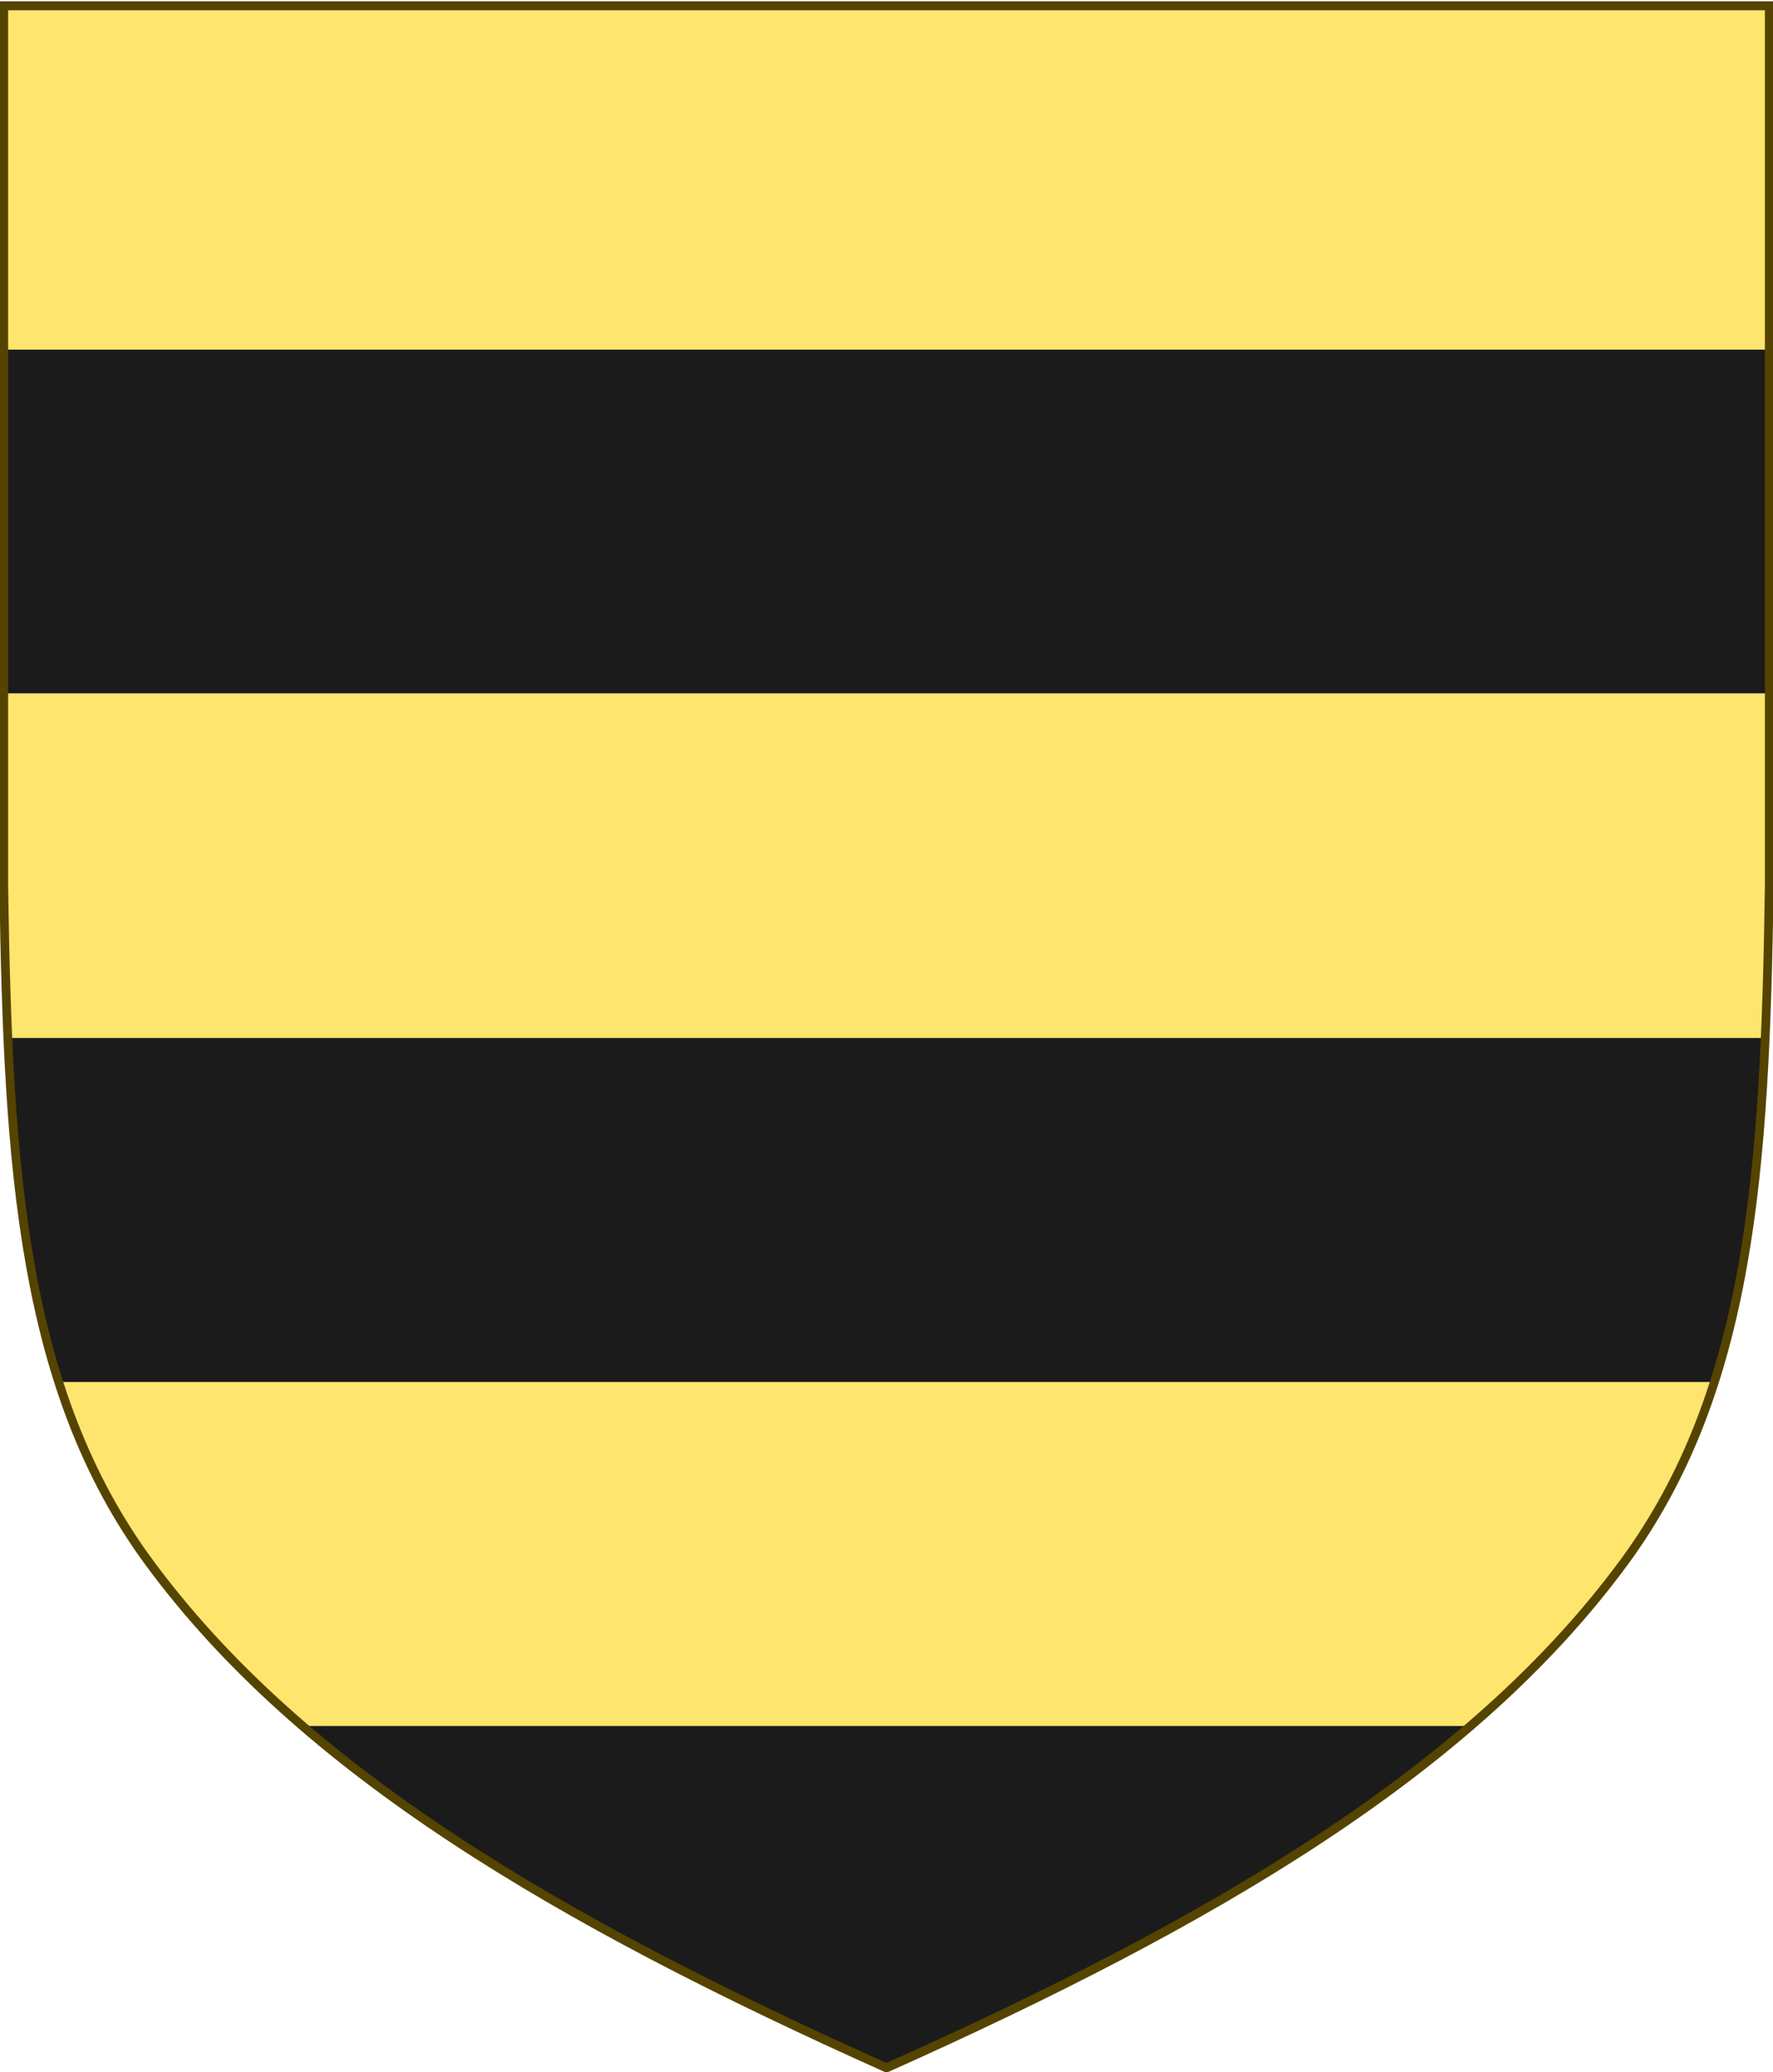
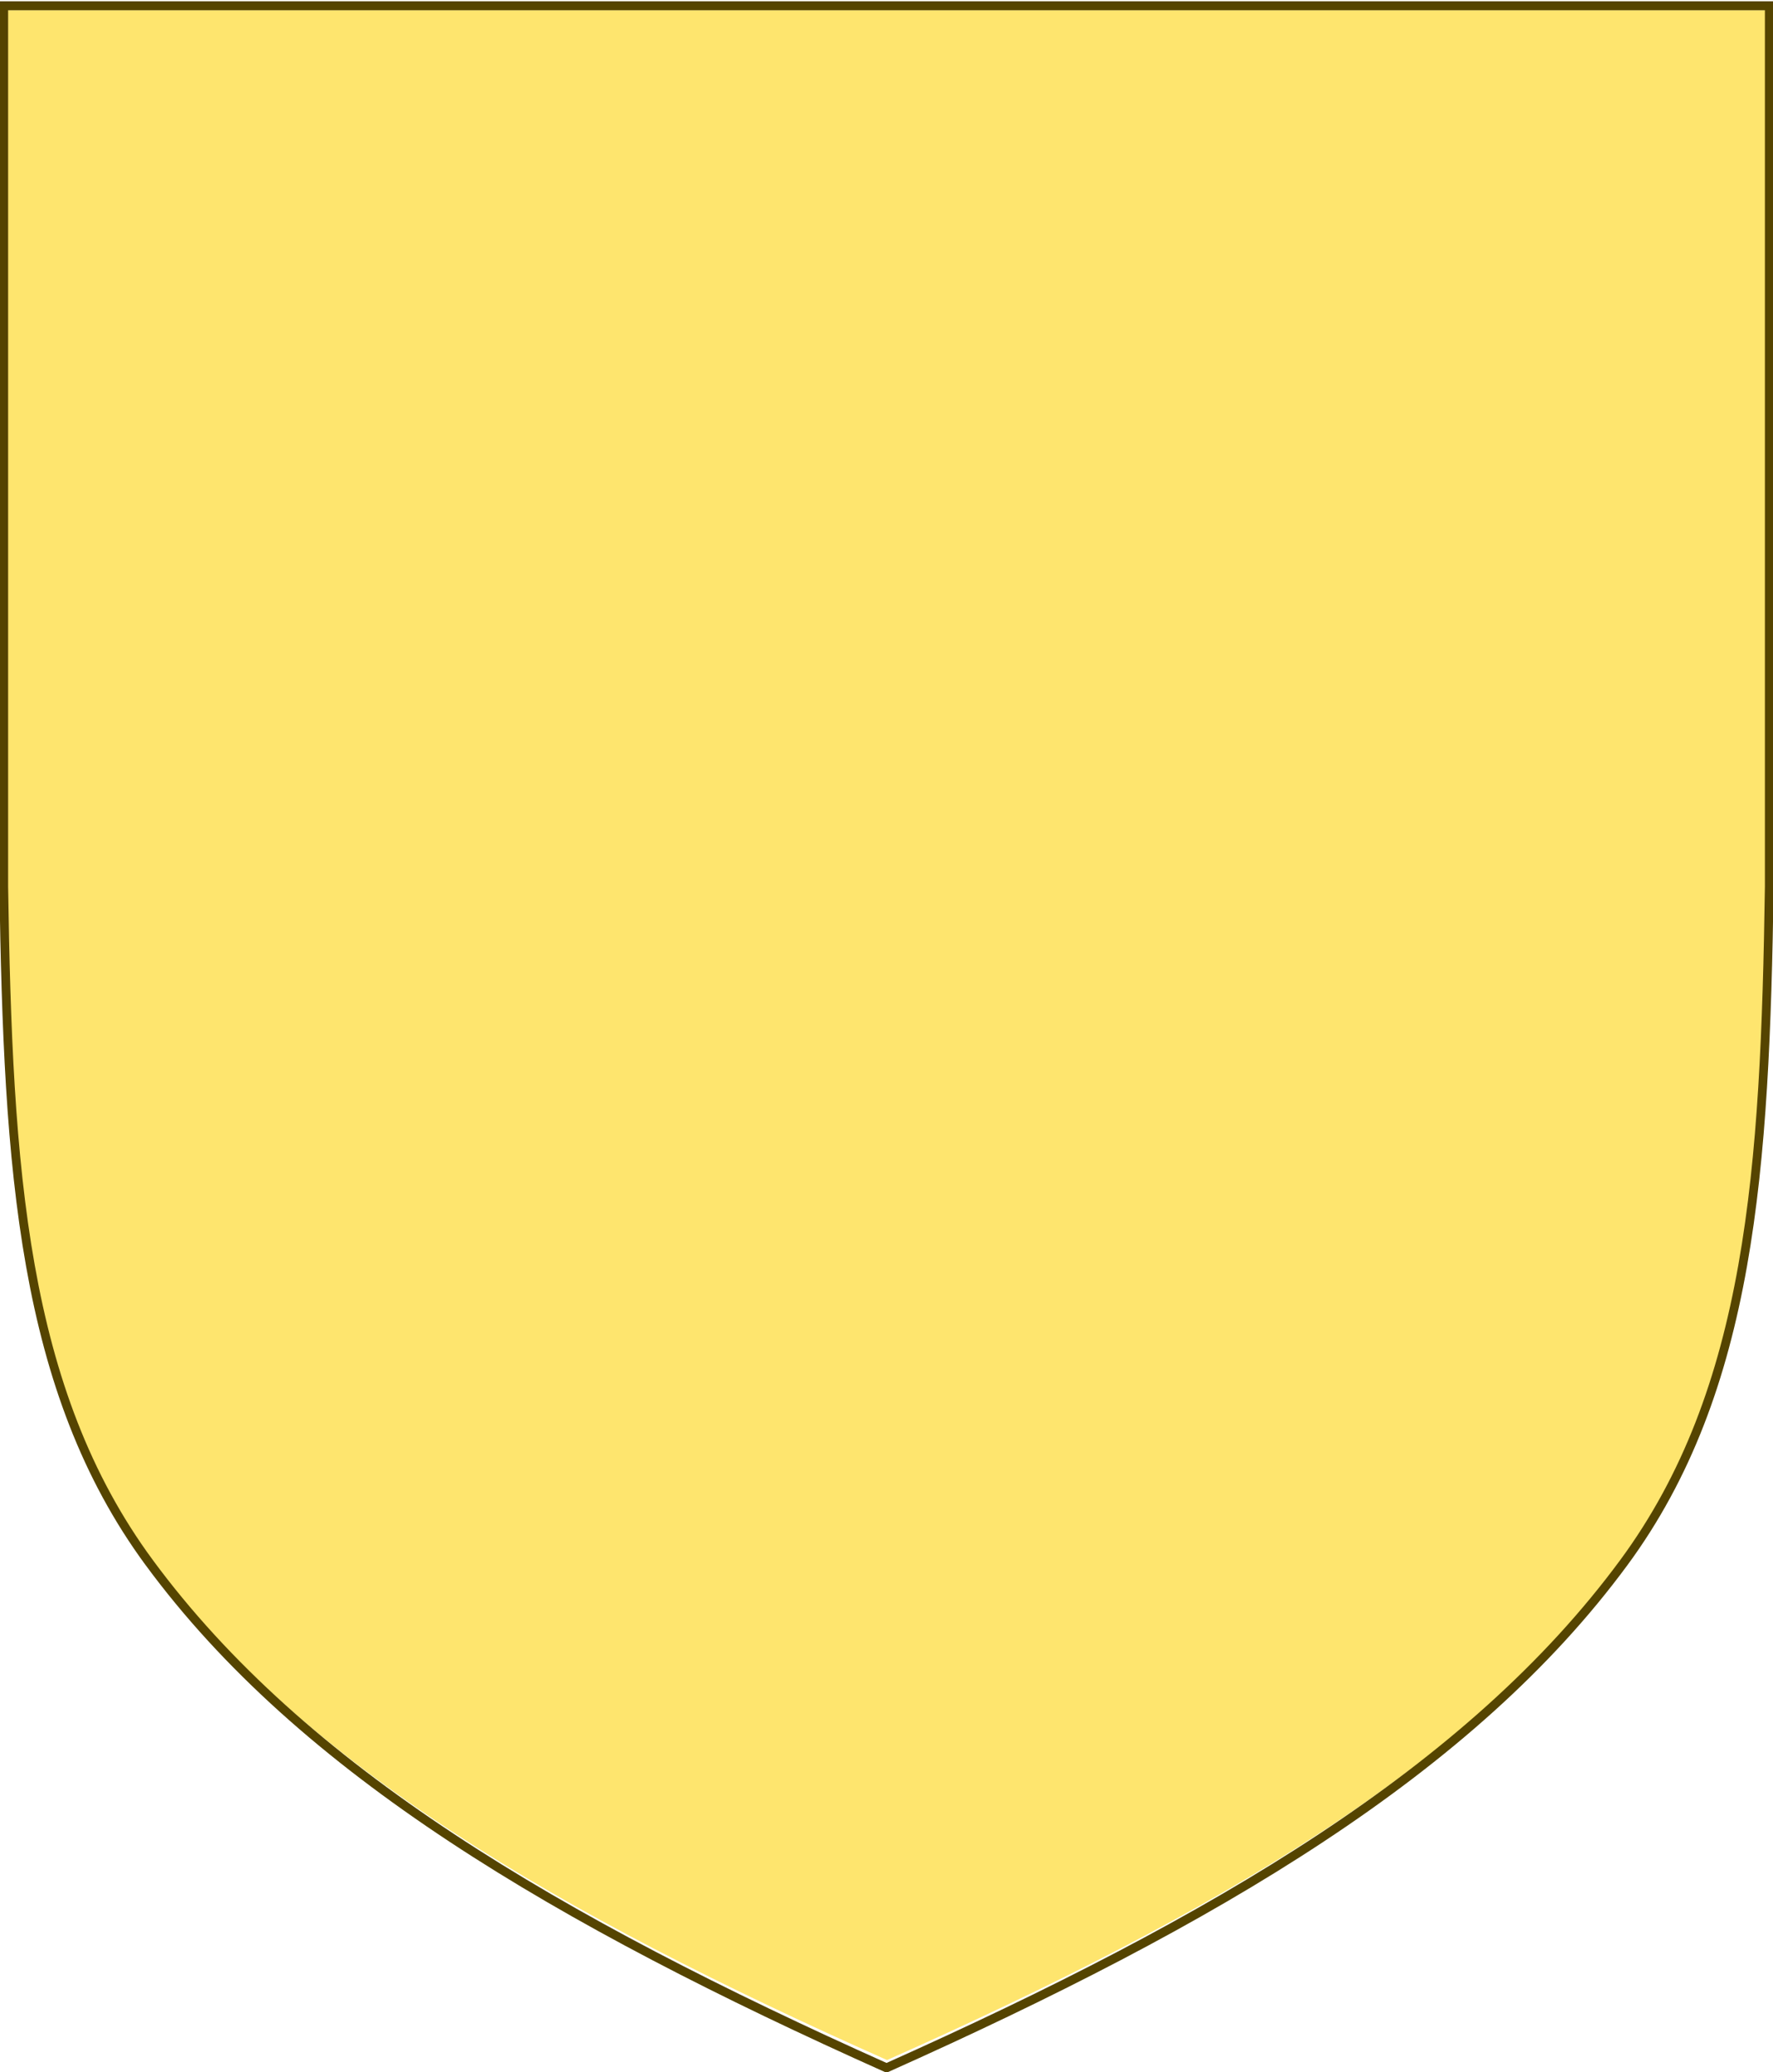
<svg xmlns="http://www.w3.org/2000/svg" xmlns:ns1="http://www.inkscape.org/namespaces/inkscape" xmlns:ns2="http://sodipodi.sourceforge.net/DTD/sodipodi-0.dtd" width="100mm" height="116.856mm" viewBox="0 0 100 116.856" version="1.1" id="svg8" ns1:version="1.0.2 (e86c870879, 2021-01-15)" ns2:docname="disegno-1000.svg">
  <defs id="defs2">
    <clipPath id="clipPath5648" clipPathUnits="userSpaceOnUse">
      <g id="use5650" style="fill:none">
        <path ns1:connector-curvature="0" id="path10004" transform="translate(92.529,25.312)" d="m 308.303,1.004 -0.246,110.207 100.559,0.086 c 0.056,-36.765 -0.182,-73.53 -0.766,-110.293 z m -0.68,110.393 -102.814,0.039 v 110.008 h 103.396 z" style="display:inline;opacity:1;vector-effect:none;fill:none;fill-opacity:1;stroke:#554400;stroke-width:2;stroke-linecap:butt;stroke-linejoin:miter;stroke-miterlimit:4;stroke-dasharray:none;stroke-dashoffset:0;stroke-opacity:1;marker:none" />
        <path ns1:connector-curvature="0" id="path10006" d="m 206.371,246.756 0.219,98.352 -99.326,0.084 c 4.788,14.729 11.391,28.274 20.535,40.729 19.435,26.471 46.018,48.876 78.607,69.361 l 0.582,-110.004 90.35,0.035 v -98.557 z" style="display:inline;opacity:1;vector-effect:none;fill:none;fill-opacity:1;stroke:#554400;stroke-width:2;stroke-linecap:butt;stroke-linejoin:miter;stroke-miterlimit:4;stroke-dasharray:none;stroke-dashoffset:0;stroke-opacity:1;marker:none" />
      </g>
    </clipPath>
    <clipPath id="clipPath5678-3-6" clipPathUnits="userSpaceOnUse">
      <path ns1:connector-curvature="0" style="display:inline;fill:#0036b6;fill-opacity:1;stroke:none;stroke-width:1" d="m 94.64,246.756 c 1.428,57.238 6.487,102.837 33.158,139.164 35.255,48.019 93.99,82.672 169.541,116.717 75.552,-34.045 134.284,-68.698 169.539,-116.717 26.671,-36.327 31.73,-81.926 33.158,-139.164 z" id="use5680-8-1" />
    </clipPath>
    <clipPath clipPathUnits="userSpaceOnUse" id="clipPath113722">
-       <path ns1:connector-curvature="0" ns2:nodetypes="cssscsccccc" d="m 2558.862,587.327 c -0.117,5.65 0.152,7.747 -0.38,12.403 -0.532,4.656 -0.886,11.873 -1.591,15.276 -0.705,3.403 -1.364,5.298 -2.002,7.189 -0.637,1.891 -1.253,3.779 -1.581,3.898 0.294,0.023 -0.248,1.713 -1.428,3.982 -1.18,2.269 -5.827,8.54 -5.827,8.54 l -4.215,5.292 c 0,0 -11.373,12.091 -15.099,14.556 v -71.137 z" style="fill:none;fill-opacity:1;stroke:#1a1a1a;stroke-width:0.21" id="path113724" />
+       <path ns1:connector-curvature="0" ns2:nodetypes="cssscsccccc" d="m 2558.862,587.327 c -0.117,5.65 0.152,7.747 -0.38,12.403 -0.532,4.656 -0.886,11.873 -1.591,15.276 -0.705,3.403 -1.364,5.298 -2.002,7.189 -0.637,1.891 -1.253,3.779 -1.581,3.898 0.294,0.023 -0.248,1.713 -1.428,3.982 -1.18,2.269 -5.827,8.54 -5.827,8.54 l -4.215,5.292 c 0,0 -11.373,12.091 -15.099,14.556 v -71.137 " style="fill:none;fill-opacity:1;stroke:#1a1a1a;stroke-width:0.21" id="path113724" />
    </clipPath>
    <clipPath clipPathUnits="userSpaceOnUse" id="clipPath10402-7-0-3-9">
-       <path ns1:connector-curvature="0" ns2:nodetypes="csscsscc" d="m 1773.228,32.833 c -1.076,67.808 0.059,137.87 1.071,205.675 0.975,65.329 4.234,116.31 33.501,156.172 35.255,48.019 93.988,82.671 169.54,116.716 75.551,-34.045 134.285,-68.698 169.54,-116.716 29.267,-39.863 32.526,-90.843 33.501,-156.172 1.012,-67.806 0,-137.868 -1.071,-205.675 z" style="display:inline;fill:none;stroke:#554400;stroke-width:2;stroke-miterlimit:4;stroke-dasharray:none" id="path10404-3-9-9-41" />
-     </clipPath>
+       </clipPath>
    <clipPath id="clipPath5707-4-9" clipPathUnits="userSpaceOnUse">
      <path ns1:connector-curvature="0" style="display:inline;vector-effect:none;fill:#0036b6;fill-opacity:1;stroke:none;stroke-width:2;stroke-linecap:butt;stroke-linejoin:miter;stroke-miterlimit:4;stroke-dasharray:none;stroke-dashoffset:0;stroke-opacity:1" d="m 268.974,254.316 h -101.52 v 220.439 h 101.519 z" id="use5709-3-8" />
    </clipPath>
  </defs>
  <ns2:namedview id="base" pagecolor="#ffffff" bordercolor="#666666" borderopacity="1.0" ns1:pageopacity="0.0" ns1:pageshadow="2" ns1:zoom="0.24748737" ns1:cx="706.38533" ns1:cy="434.41995" ns1:document-units="mm" ns1:current-layer="layer1" ns1:document-rotation="0" showgrid="false" ns1:window-width="1920" ns1:window-height="986" ns1:window-x="-11" ns1:window-y="-11" ns1:window-maximized="1" ns1:object-paths="true" ns1:snap-global="true" ns1:snap-object-midpoints="true" ns1:snap-midpoints="true" ns1:object-nodes="true" ns1:snap-smooth-nodes="false" ns1:snap-nodes="true" />
  <g ns1:label="Livello 1" ns1:groupmode="layer" id="layer1" style="display:inline">
    <g transform="matrix(1.001,0,0,-1.03,30.404,213.521)" id="g41104-7">
      <g style="display:inline;fill:#fee56e;fill-opacity:1" id="g70223" transform="matrix(0.089,1.8411685e-8,0,-0.068,-12.282,166.354)">
        <path id="path14011-3" style="display:inline;fill:#fee56e;fill-opacity:1;stroke:none;stroke-width:1.934;stroke-miterlimit:4;stroke-dasharray:none;stroke-opacity:1" d="M 130.678,275.295 V 457.529 c 0.902,58.522 3.915,104.191 30.973,139.9 32.594,43.015 86.894,74.057 157.02,104.555 70.126,-30.498 124.426,-61.539 157.02,-104.555 27.058,-35.709 30.069,-81.378 30.971,-139.9 V 275.295 H 318.67 Z" transform="matrix(2.975,8.006845e-7,0,3.868,-589.744,-1658.872)" />
      </g>
-       <rect style="display:inline;fill:#1b1b1b;fill-opacity:1;stroke:none;stroke-width:0.196;stroke-linecap:round;stroke-linejoin:bevel;stroke-miterlimit:4;stroke-dasharray:none;stroke-opacity:1;paint-order:markers fill stroke" id="rect9036-4" width="99.479" height="18.816" x="-30.161" y="-188.16" transform="scale(1,-1)" />
-       <path id="rect9036-4-1-1" style="display:inline;fill:#1b1b1b;fill-opacity:1;stroke:none;stroke-width:0.751;stroke-linecap:round;stroke-linejoin:bevel;stroke-miterlimit:4;stroke-dasharray:none;stroke-opacity:1;paint-order:markers fill stroke" d="m 1.676,220.734 c 1.202,27.401 3.912,51.709 10.762,73.283 h 353.078 c 6.849,-21.574 9.56,-45.882 10.762,-73.283 z" transform="matrix(0.264,0,0,-0.257,-30.377,207.203)" />
-       <path id="rect9036-4-1-1-8-3" style="display:inline;fill:#1b1b1b;fill-opacity:1;stroke:none;stroke-width:0.751;stroke-linecap:round;stroke-linejoin:bevel;stroke-miterlimit:4;stroke-dasharray:none;stroke-opacity:1;paint-order:markers fill stroke" d="m 64.102,367.301 c 31.928,27.644 74.286,50.588 124.875,73.24 50.589,-22.652 92.947,-45.596 124.875,-73.24 z" transform="matrix(0.264,0,0,-0.257,-30.377,207.203)" />
      <g style="display:inline;fill:#fee56e;fill-opacity:1" id="g70223-4" transform="matrix(0.089,1.8411685e-8,0,-0.068,-12.282,166.354)" />
      <g style="display:inline;fill:#fee56e;fill-opacity:1" id="g70223-9" transform="matrix(0.089,1.8411685e-8,0,-0.068,-12.282,166.354)" />
      <path ns1:connector-curvature="0" id="path968-3" style="display:inline;fill:none;stroke:#554400;stroke-width:0.492;stroke-miterlimit:4;stroke-dasharray:none;stroke-opacity:1" d="m -21.967,121.756 c -7.159,9.448 -7.956,21.531 -8.195,37.015 v 48.216 h 49.739 49.739 V 158.771 C 69.079,143.287 68.282,131.204 61.123,121.756 52.499,110.375 38.132,102.162 19.578,94.092 1.024,102.162 -13.343,110.375 -21.967,121.756 Z" ns2:nodetypes="scccccscs" />
    </g>
  </g>
</svg>